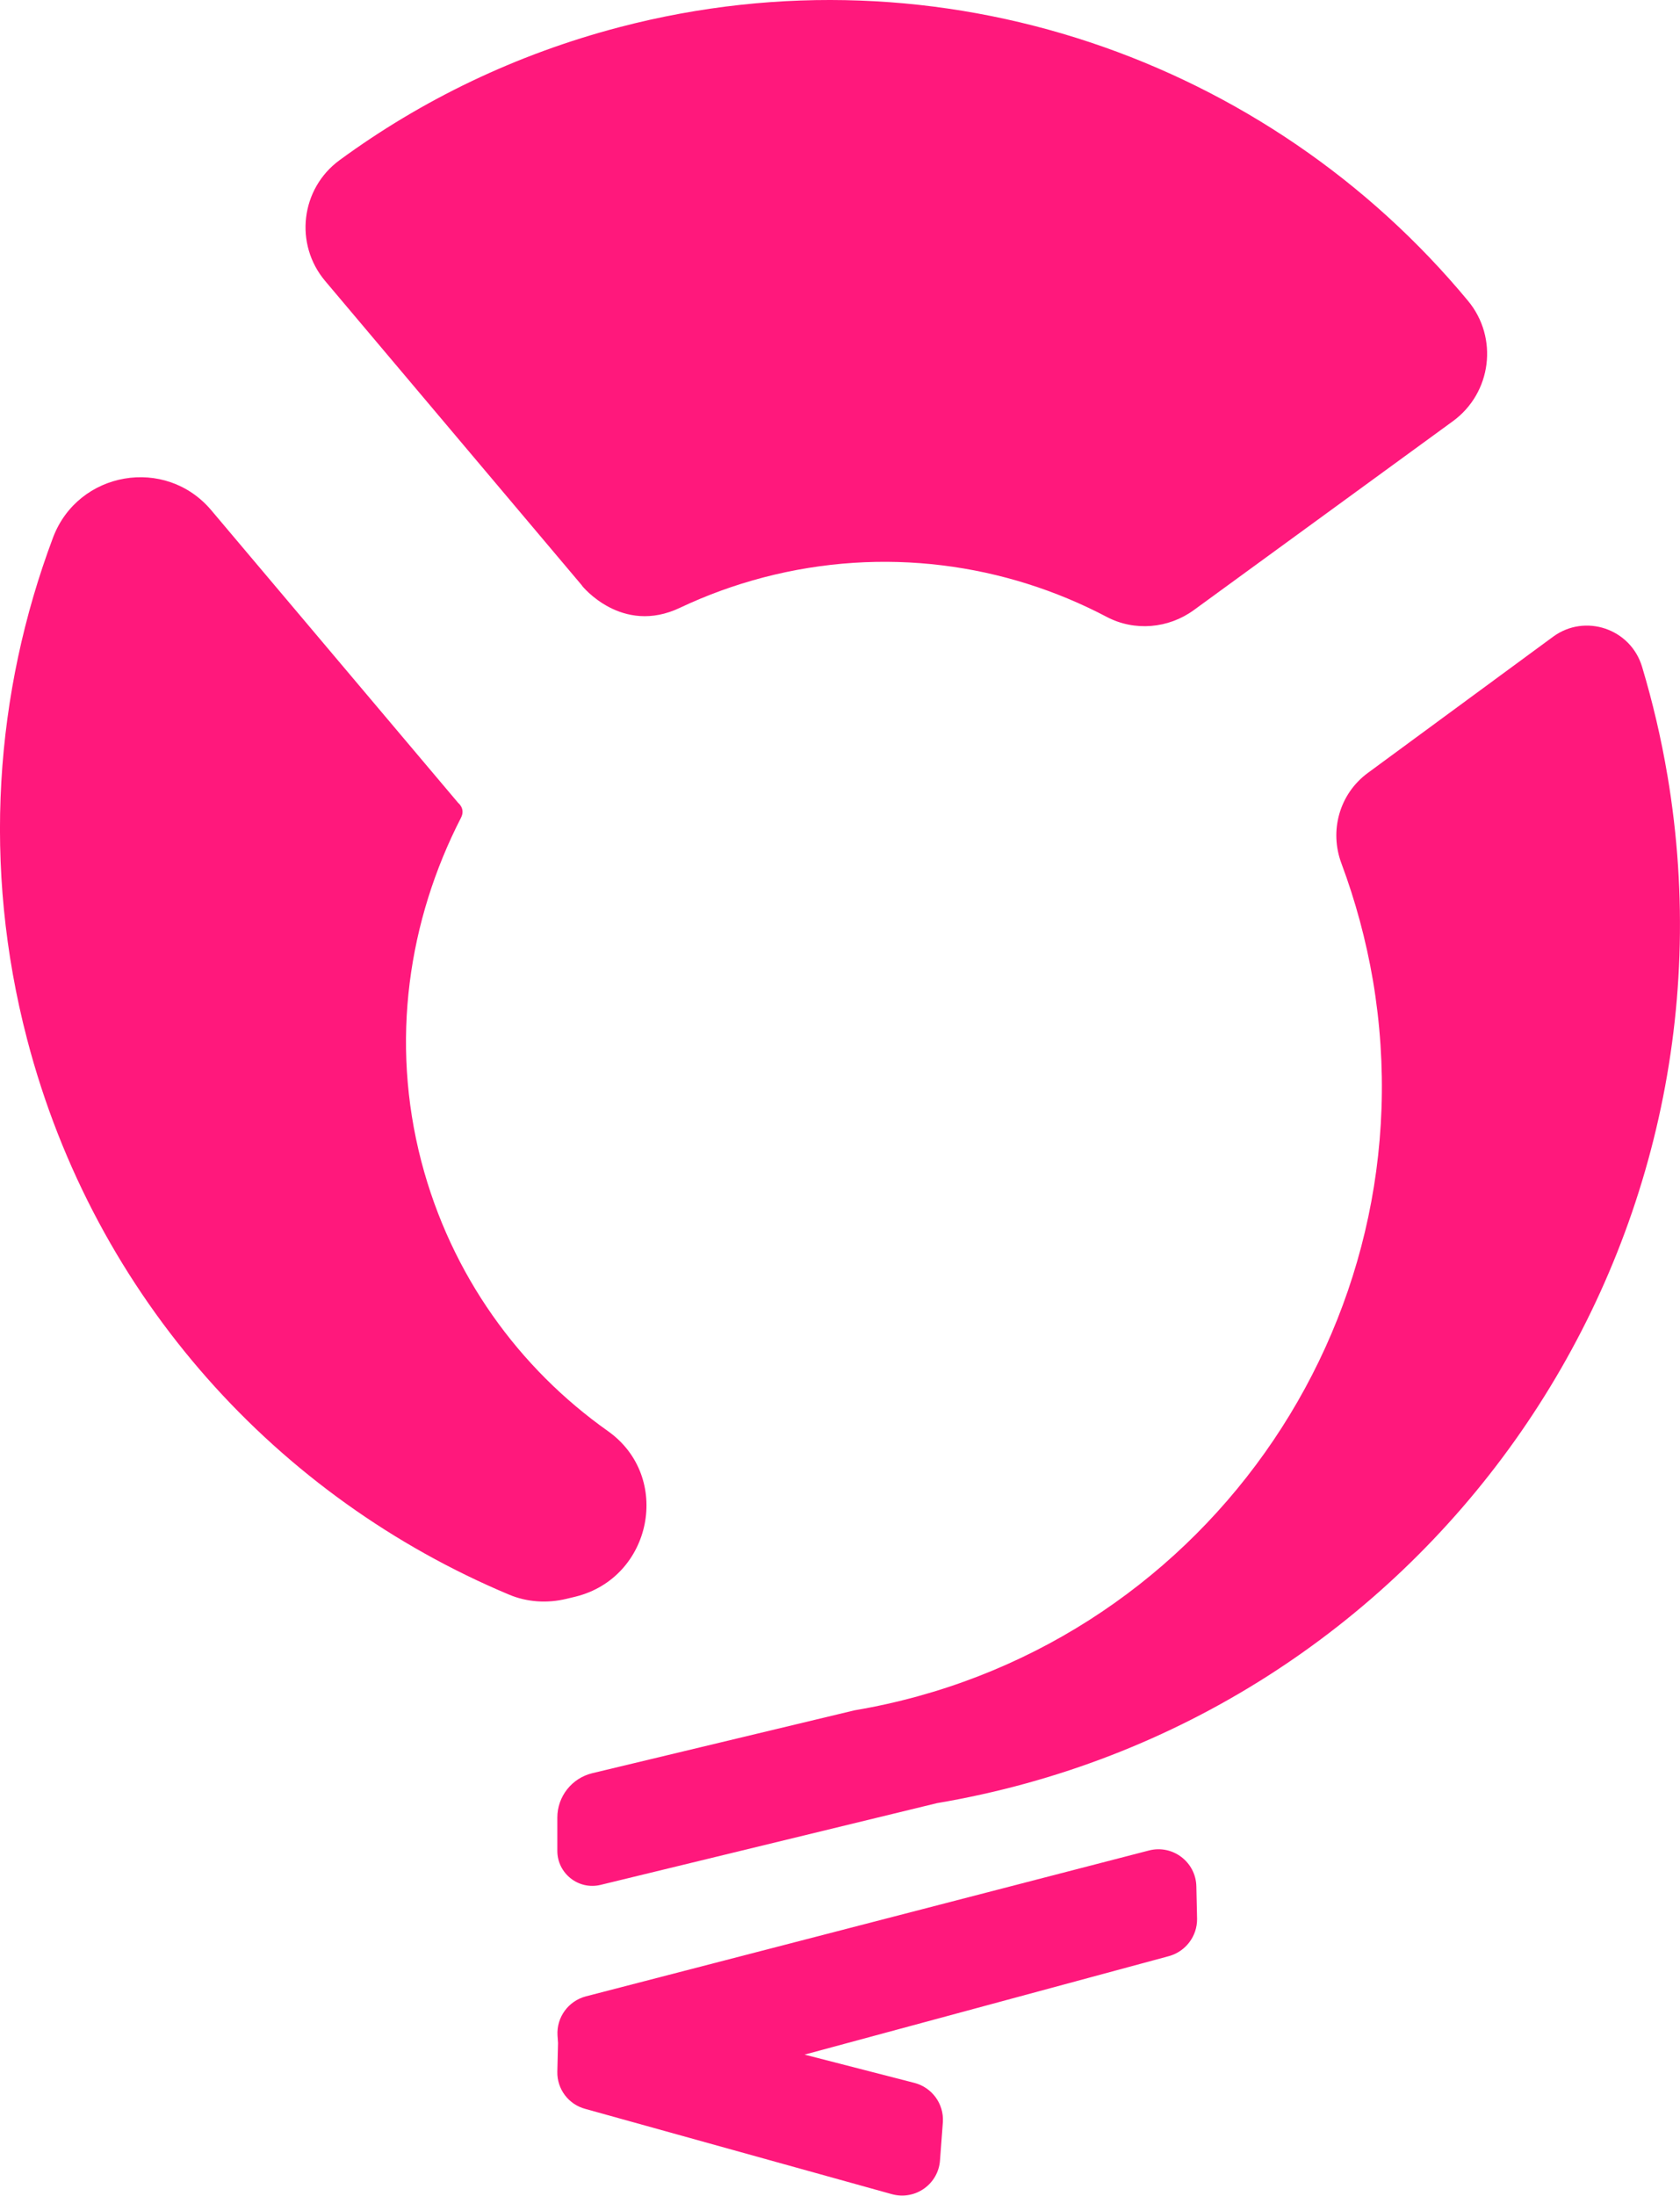
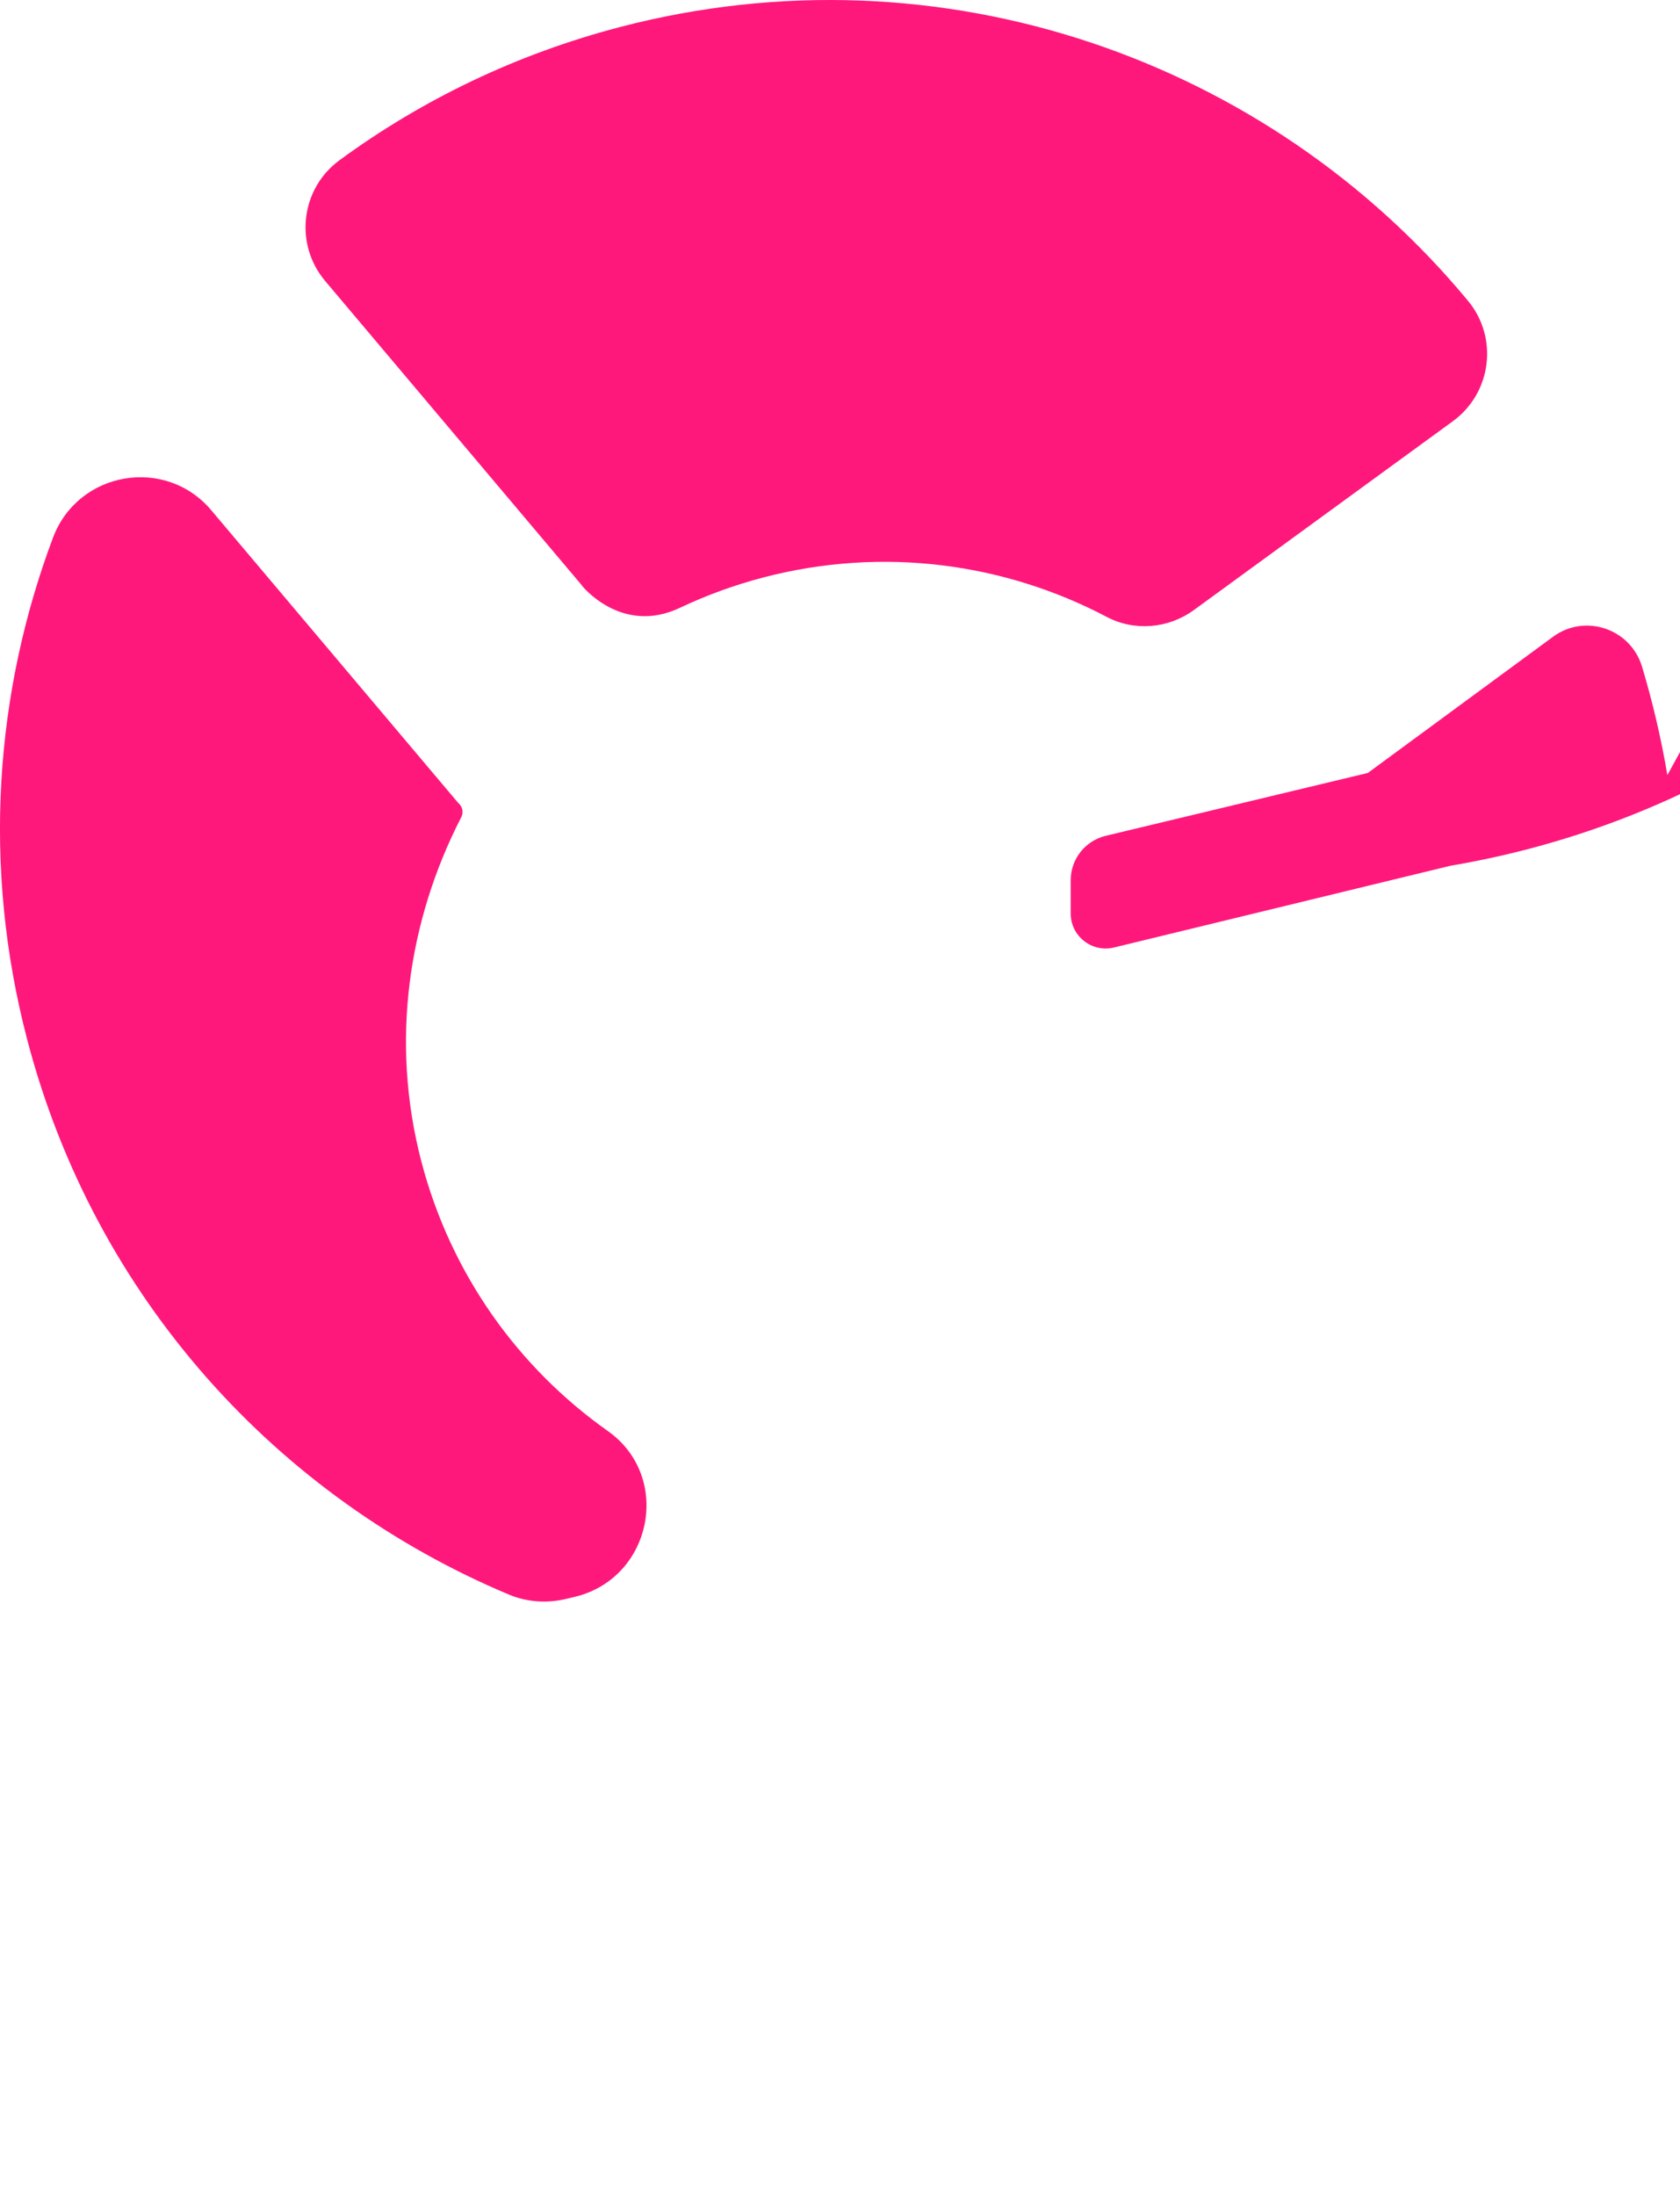
<svg xmlns="http://www.w3.org/2000/svg" id="Layer_1" viewBox="0 0 94.38 123.28">
  <defs>
    <style>
      .cls-1 {
        fill: #ff187c;
      }
    </style>
  </defs>
-   <path class="cls-1" d="M64.54,103.9l-31.63,8.19c-.98.26-1.65,1.17-1.59,2.19l.03.43-.04,1.61c-.02.98.63,1.84,1.58,2.09l17.23,4.79c1.31.35,2.61-.58,2.69-1.93l.16-2.13c.06-1.02-.61-1.93-1.59-2.19l-6.18-1.59,20.47-5.53c.94-.26,1.59-1.12,1.58-2.09l-.04-1.81c-.02-1.38-1.33-2.38-2.67-2.03Z" />
  <path class="cls-1" d="M32.69,32.88s2.23,2.81,5.52,1.24c1.48-.7,3.04-1.27,4.68-1.7,6.75-1.76,13.57-.79,19.29,2.22,1.56.82,3.46.65,4.88-.38l14.56-10.61c2.18-1.59,2.57-4.69.85-6.76C71.28,3.39,52.9-3.2,34.82,1.52c-5.85,1.53-11.14,4.1-15.74,7.47-2.19,1.6-2.56,4.72-.81,6.79l14.43,17.1Z" />
  <path class="cls-1" d="M32.32,89.65c4.32-1.06,5.46-6.73,1.83-9.3-4.99-3.53-8.81-8.76-10.48-15.14-1.76-6.75-.73-13.54,2.23-19.3.26-.51-.16-.83-.16-.83l-13.87-16.43c-2.57-3.05-7.48-2.2-8.89,1.53C-.29,38.88-1.01,48.65,1.52,58.34c3.81,14.61,14.15,25.77,27.07,31.19,1.02.43,2.15.5,3.23.24l.5-.12Z" />
-   <path class="cls-1" d="M93.67,43.52c-.35-2.08-.83-4.11-1.42-6.08-.64-2.14-3.2-3.01-5-1.69l-10.41,7.65c-1.59,1.17-2.17,3.24-1.48,5.08.78,2.09,1.38,4.29,1.77,6.57,3.27,19.36-9.77,37.71-29.13,40.98l-14.73,3.53c-1.15.28-1.96,1.31-1.96,2.49v1.87c0,1.27,1.19,2.21,2.43,1.91l18.9-4.59c27.27-4.61,45.64-30.46,41.03-57.73Z" />
+   <path class="cls-1" d="M93.67,43.52c-.35-2.08-.83-4.11-1.42-6.08-.64-2.14-3.2-3.01-5-1.69l-10.41,7.65l-14.73,3.53c-1.15.28-1.96,1.31-1.96,2.49v1.87c0,1.27,1.19,2.21,2.43,1.91l18.9-4.59c27.27-4.61,45.64-30.46,41.03-57.73Z" />
</svg>